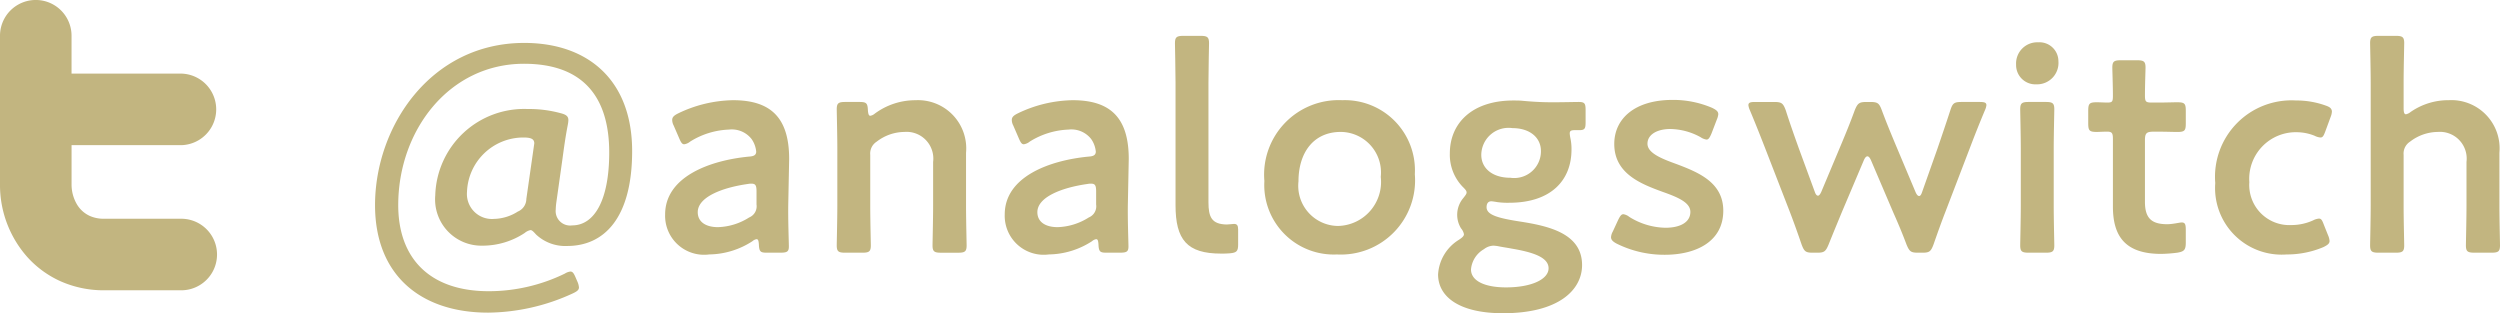
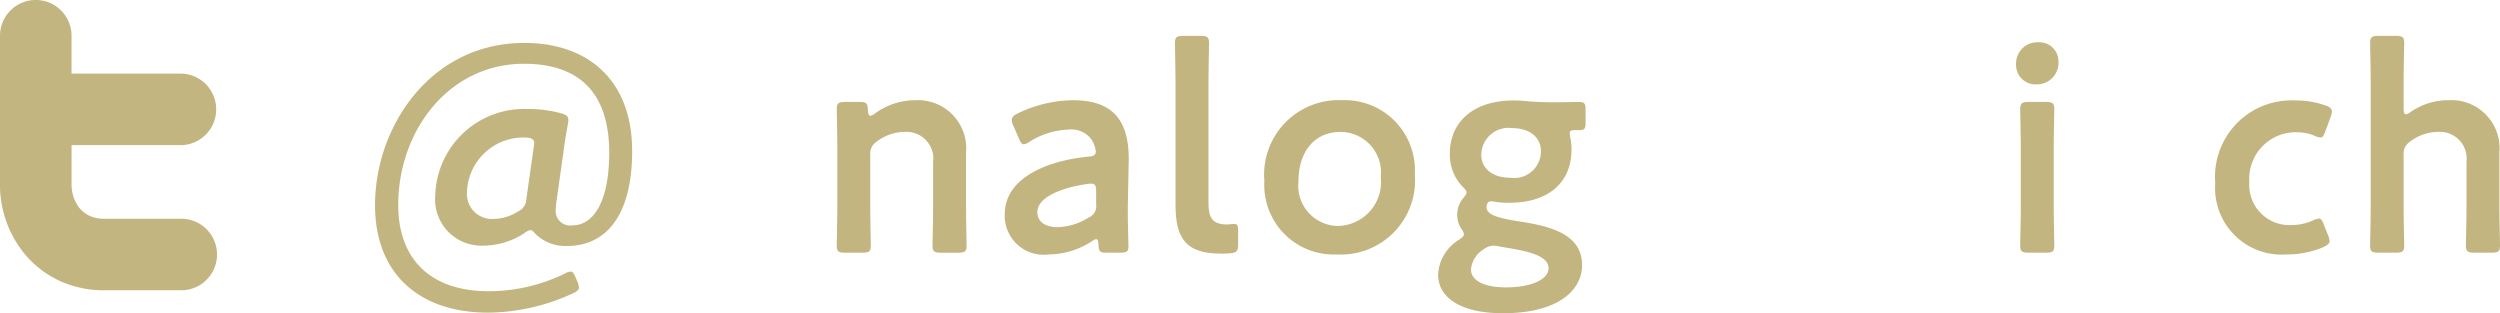
<svg xmlns="http://www.w3.org/2000/svg" width="127.614" height="15.989" viewBox="0 0 127.614 15.989">
  <defs>
    <style>.cls-1{fill:#c2b580;}</style>
  </defs>
  <title>footer_tw</title>
  <g id="レイヤー_2" data-name="レイヤー 2">
    <g id="レイヤー_1-2" data-name="レイヤー 1">
      <path class="cls-1" d="M9.253,11.166H5.309a1.733,1.733,0,0,1-.723-.143,1.464,1.464,0,0,1-.666-.604,1.99,1.99,0,0,1-.267-1.01v-1.999H9.252a1.827,1.827,0,0,0,0-3.653H3.652V1.825A1.826,1.826,0,0,0,0,1.825V9.409a5.537,5.537,0,0,0,1.386,3.702A5.094,5.094,0,0,0,3.095,14.359a5.427,5.427,0,0,0,2.207.459h3.95a1.826,1.826,0,0,0,.001-3.652Z" />
      <path class="cls-1" d="M29.478,14.385a.892.892,0,0,1,.075.285c0,.135-.105.21-.33.314a10.518,10.518,0,0,1-4.305.975c-3.45,0-5.774-1.92-5.774-5.489,0-4.005,2.834-8.279,7.62-8.279,3.24,0,5.504,1.89,5.504,5.52,0,3.449-1.455,4.845-3.314,4.845a2.178,2.178,0,0,1-1.59-.585c-.135-.15-.21-.226-.285-.226a.683.683,0,0,0-.3.15A3.894,3.894,0,0,1,24.618,12.54a2.362,2.362,0,0,1-2.4-2.565,4.54,4.54,0,0,1,4.725-4.41,6.085,6.085,0,0,1,1.665.21c.3.075.405.165.405.36a1.476,1.476,0,0,1-.03.24c-.12.615-.195,1.17-.27,1.725l-.315,2.235a3.14,3.14,0,0,0-.03.359.738.738,0,0,0,.84.811c1.125,0,1.89-1.275,1.89-3.72,0-2.82-1.32-4.53-4.35-4.53-3.825,0-6.42,3.405-6.42,7.215,0,2.715,1.605,4.395,4.62,4.395a8.886,8.886,0,0,0,3.885-.899.662.662,0,0,1,.285-.105c.12,0,.18.105.27.315ZM27.273,7.319c0-.239-.195-.3-.555-.3a2.88,2.88,0,0,0-2.88,2.775,1.277,1.277,0,0,0,1.38,1.38,2.345,2.345,0,0,0,1.215-.375.705.705,0,0,0,.435-.646Z" />
-       <path class="cls-1" d="M39.172,12.899c-.345,0-.42-.03-.435-.435-.015-.165-.03-.255-.12-.255a.426.426,0,0,0-.21.104,4.141,4.141,0,0,1-2.205.675,1.989,1.989,0,0,1-2.25-2.04c0-1.92,2.265-2.76,4.275-2.954.255-.016.36-.075.375-.24a1.321,1.321,0,0,0-.24-.66,1.28,1.28,0,0,0-1.155-.479,3.996,3.996,0,0,0-1.98.614.615.615,0,0,1-.3.136c-.105,0-.165-.091-.255-.301l-.285-.659A.618.618,0,0,1,34.313,6.12c0-.136.09-.226.3-.33a6.65,6.65,0,0,1,2.805-.675c1.92,0,2.865.885,2.865,2.999l-.045,2.28c-.015.855.03,1.935.03,2.19,0,.255-.09.314-.42.314Zm-.81-3.524a.813.813,0,0,0-.18.015c-1.38.195-2.565.69-2.565,1.44,0,.494.405.765,1.035.765a3.14,3.14,0,0,0,1.59-.495.615.615,0,0,0,.375-.66V9.779C38.618,9.479,38.573,9.375,38.363,9.375Z" />
      <path class="cls-1" d="M44.422,10.5c0,.675.03,1.92.03,2.024,0,.315-.09.375-.435.375h-.87c-.345,0-.435-.06-.435-.375,0-.104.03-1.35.03-2.024V7.604c0-.675-.03-1.92-.03-2.024,0-.315.09-.375.435-.375h.72c.36,0,.42.06.435.42.015.194.045.285.12.285a.458.458,0,0,0,.225-.105,3.476,3.476,0,0,1,2.085-.689,2.462,2.462,0,0,1,2.58,2.685v2.7c0,.675.03,1.92.03,2.024,0,.315-.09.375-.435.375h-.87c-.345,0-.435-.06-.435-.375,0-.104.03-1.35.03-2.024V8.265a1.366,1.366,0,0,0-1.47-1.53,2.343,2.343,0,0,0-1.41.495.721.721,0,0,0-.33.675Z" />
      <path class="cls-1" d="M56.507,12.899c-.345,0-.42-.03-.435-.435-.015-.165-.03-.255-.12-.255a.426.426,0,0,0-.21.104,4.141,4.141,0,0,1-2.205.675,1.989,1.989,0,0,1-2.25-2.04c0-1.92,2.265-2.76,4.275-2.954.255-.016.36-.075.375-.24a1.321,1.321,0,0,0-.24-.66,1.28,1.28,0,0,0-1.155-.479,3.996,3.996,0,0,0-1.98.614.615.615,0,0,1-.3.136c-.105,0-.165-.091-.255-.301l-.285-.659A.618.618,0,0,1,51.648,6.12c0-.136.09-.226.3-.33a6.65,6.65,0,0,1,2.805-.675c1.92,0,2.865.885,2.865,2.999l-.045,2.28c-.015.855.03,1.935.03,2.19,0,.255-.09.314-.42.314Zm-.81-3.524a.813.813,0,0,0-.18.015C54.138,9.585,52.953,10.08,52.953,10.83c0,.494.405.765,1.035.765a3.14,3.14,0,0,0,1.59-.495.615.615,0,0,0,.375-.66V9.779C55.953,9.479,55.908,9.375,55.698,9.375Z" />
      <path class="cls-1" d="M62.781,12.93c-.15.015-.3.015-.45.015-1.74,0-2.325-.705-2.325-2.475V4.229c0-.614-.03-1.92-.03-2.024,0-.315.09-.375.435-.375h.87c.345,0,.435.06.435.375,0,.104-.03,1.35-.03,2.024v6.09c0,.766.165,1.125.93,1.141.12,0,.3-.03.375-.03.15,0,.21.075.21.285v.765C63.201,12.824,63.125,12.899,62.781,12.93Z" />
      <path class="cls-1" d="M72.221,8.894a3.788,3.788,0,0,1-3.975,4.095,3.547,3.547,0,0,1-3.705-3.75,3.804,3.804,0,0,1,3.975-4.124A3.579,3.579,0,0,1,72.221,8.894ZM66.282,9.255a2.05,2.05,0,0,0,2.01,2.279,2.246,2.246,0,0,0,2.19-2.505,2.07,2.07,0,0,0-2.04-2.295C67.032,6.734,66.282,7.814,66.282,9.255Z" />
      <path class="cls-1" d="M77.593,11.309c1.44.225,3.165.6,3.165,2.22,0,1.275-1.2,2.46-4.035,2.46-2.235,0-3.315-.84-3.315-1.979A2.226,2.226,0,0,1,74.473,12.239c.18-.12.255-.194.255-.285a.657.657,0,0,0-.15-.3,1.322,1.322,0,0,1,.105-1.529c.12-.15.18-.226.18-.301,0-.09-.075-.165-.21-.3a2.356,2.356,0,0,1-.645-1.694c0-1.545,1.14-2.7,3.24-2.7.165,0,.315,0,.465.015.48.045.975.075,1.44.075h.24c.435,0,.99-.015,1.185-.015.315,0,.36.075.36.42v.615c0,.329-.045.404-.33.404h-.225c-.195,0-.255.045-.255.165a1.618,1.618,0,0,0,.03.226,2.598,2.598,0,0,1,.06.6c0,1.56-1.035,2.715-3.18,2.715a3.788,3.788,0,0,1-.585-.03c-.09-.015-.27-.045-.33-.045-.15,0-.24.105-.24.3C75.883,10.965,76.438,11.13,77.593,11.309ZM76.228,12.54a.832.832,0,0,0-.48.18,1.321,1.321,0,0,0-.66,1.035c0,.585.705.915,1.785.915,1.32,0,2.175-.421,2.175-.976,0-.569-.825-.825-1.89-1.005-.225-.045-.465-.075-.675-.12A1.702,1.702,0,0,0,76.228,12.54Zm-.615-4.636c0,.676.555,1.17,1.485,1.17a1.364,1.364,0,0,0,1.56-1.364c0-.69-.57-1.17-1.455-1.17A1.392,1.392,0,0,0,75.613,7.904Z" />
-       <path class="cls-1" d="M87.966,10.755c0,1.59-1.41,2.25-2.985,2.25a5.462,5.462,0,0,1-2.46-.57c-.195-.105-.285-.195-.285-.33a.673.673,0,0,1,.09-.285l.27-.585c.105-.21.165-.3.27-.3a.614.614,0,0,1,.3.135,3.594,3.594,0,0,0,1.845.556c.765,0,1.275-.285,1.275-.811,0-.479-.645-.75-1.41-1.02-1.11-.405-2.475-.931-2.475-2.445,0-1.305,1.065-2.25,2.97-2.25a5.058,5.058,0,0,1,2.025.405c.21.104.315.18.315.33a.933.933,0,0,1-.075.27l-.27.705c-.09.21-.15.315-.255.315a.716.716,0,0,1-.3-.12,3.292,3.292,0,0,0-1.545-.42c-.705,0-1.17.3-1.17.75,0,.465.675.75,1.47,1.035C86.676,8.79,87.966,9.3,87.966,10.755Z" />
-       <path class="cls-1" d="M94.018,10.83c-.21.51-.435,1.05-.675,1.649-.15.36-.225.42-.585.42h-.225c-.36,0-.435-.06-.57-.42-.21-.615-.405-1.155-.6-1.665l-1.245-3.21c-.24-.614-.48-1.229-.795-1.979A.871.871,0,0,1,89.248,5.37c0-.136.105-.165.345-.165h.96c.39,0,.465.06.6.42.24.75.45,1.335.675,1.965l.81,2.205c.045.135.105.194.165.194.045,0,.105-.06.165-.194l1.02-2.43c.225-.54.45-1.08.69-1.74.15-.36.225-.42.615-.42h.165c.39,0,.465.06.6.42.24.645.465,1.185.69,1.725l1.035,2.46c.06.135.12.195.18.195s.105-.061.15-.195l.78-2.205c.225-.66.42-1.229.66-1.965.12-.375.195-.435.585-.435h.915c.24,0,.345.029.345.165a.876.876,0,0,1-.075.255c-.315.75-.555,1.365-.795,1.995l-1.23,3.21c-.21.539-.39,1.05-.6,1.649-.135.36-.21.42-.57.42h-.225c-.36,0-.435-.06-.585-.42-.225-.6-.435-1.095-.675-1.635L95.503,8.175c-.06-.135-.12-.195-.18-.195-.06,0-.12.061-.18.195Z" />
      <path class="cls-1" d="M105.073,3.12a1.094,1.094,0,0,1-1.125,1.185A.985.985,0,0,1,102.913,3.3a1.081,1.081,0,0,1,1.125-1.14A.967.967,0,0,1,105.073,3.12Zm-1.515,9.779c-.345,0-.435-.06-.435-.375,0-.104.03-1.35.03-2.024V7.604c0-.675-.03-1.92-.03-2.024,0-.315.09-.375.435-.375h.87c.345,0,.435.06.435.375,0,.104-.03,1.35-.03,2.024v2.896c0,.675.03,1.92.03,2.024,0,.315-.09.375-.435.375Z" />
-       <path class="cls-1" d="M111.575,12.375c0,.375-.075.465-.435.524a7.297,7.297,0,0,1-.825.061c-1.83,0-2.46-.9-2.46-2.415V7.095c0-.3-.045-.375-.3-.375-.18,0-.435.015-.51.015-.39,0-.45-.06-.45-.449V5.67c0-.39.06-.45.45-.45.12,0,.36.015.525.015.255,0,.285-.045.285-.359,0-.465-.03-1.32-.03-1.425,0-.315.09-.375.435-.375h.825c.345,0,.435.06.435.375,0,.104-.03.899-.03,1.425,0,.314.045.359.345.359h.405c.27,0,.735-.015.885-.015.39,0,.45.061.45.436v.645c0,.375-.06.435-.45.435-.135,0-.615-.015-.885-.015h-.3c-.375,0-.45.075-.45.45V10.305c0,.855.36,1.14,1.14,1.14.285,0,.63-.09.735-.09.18,0,.21.105.21.39Z" />
      <path class="cls-1" d="M118.914,12.3c0,.135-.105.21-.315.314a4.788,4.788,0,0,1-1.875.375,3.399,3.399,0,0,1-3.645-3.645,3.904,3.904,0,0,1,4.125-4.215,4.371,4.371,0,0,1,1.5.255c.225.075.315.15.33.3a.805.805,0,0,1-.06.271l-.27.734c-.09.24-.135.33-.255.33a.785.785,0,0,1-.3-.09,2.476,2.476,0,0,0-.9-.18,2.379,2.379,0,0,0-2.43,2.55,2.046,2.046,0,0,0,2.145,2.189,2.685,2.685,0,0,0,1.11-.239.787.787,0,0,1,.3-.091c.12,0,.165.091.255.33l.21.525A.895.895,0,0,1,118.914,12.3Z" />
      <path class="cls-1" d="M122.694,10.5c0,.675.03,1.92.03,2.024,0,.315-.09.375-.435.375h-.87c-.345,0-.435-.06-.435-.375,0-.104.03-1.35.03-2.024V4.229c0-.675-.03-1.92-.03-2.024,0-.315.09-.375.435-.375h.87c.345,0,.435.06.435.375,0,.104-.03,1.35-.03,2.024v1.29c0,.21.03.315.12.315a.568.568,0,0,0,.24-.12,3.376,3.376,0,0,1,1.95-.6,2.462,2.462,0,0,1,2.58,2.685v2.7c0,.675.03,1.92.03,2.024,0,.315-.09.375-.435.375h-.87c-.345,0-.435-.06-.435-.375,0-.104.03-1.35.03-2.024V8.265a1.366,1.366,0,0,0-1.47-1.53,2.343,2.343,0,0,0-1.41.495.721.721,0,0,0-.33.675Z" />
    </g>
  </g>
</svg>